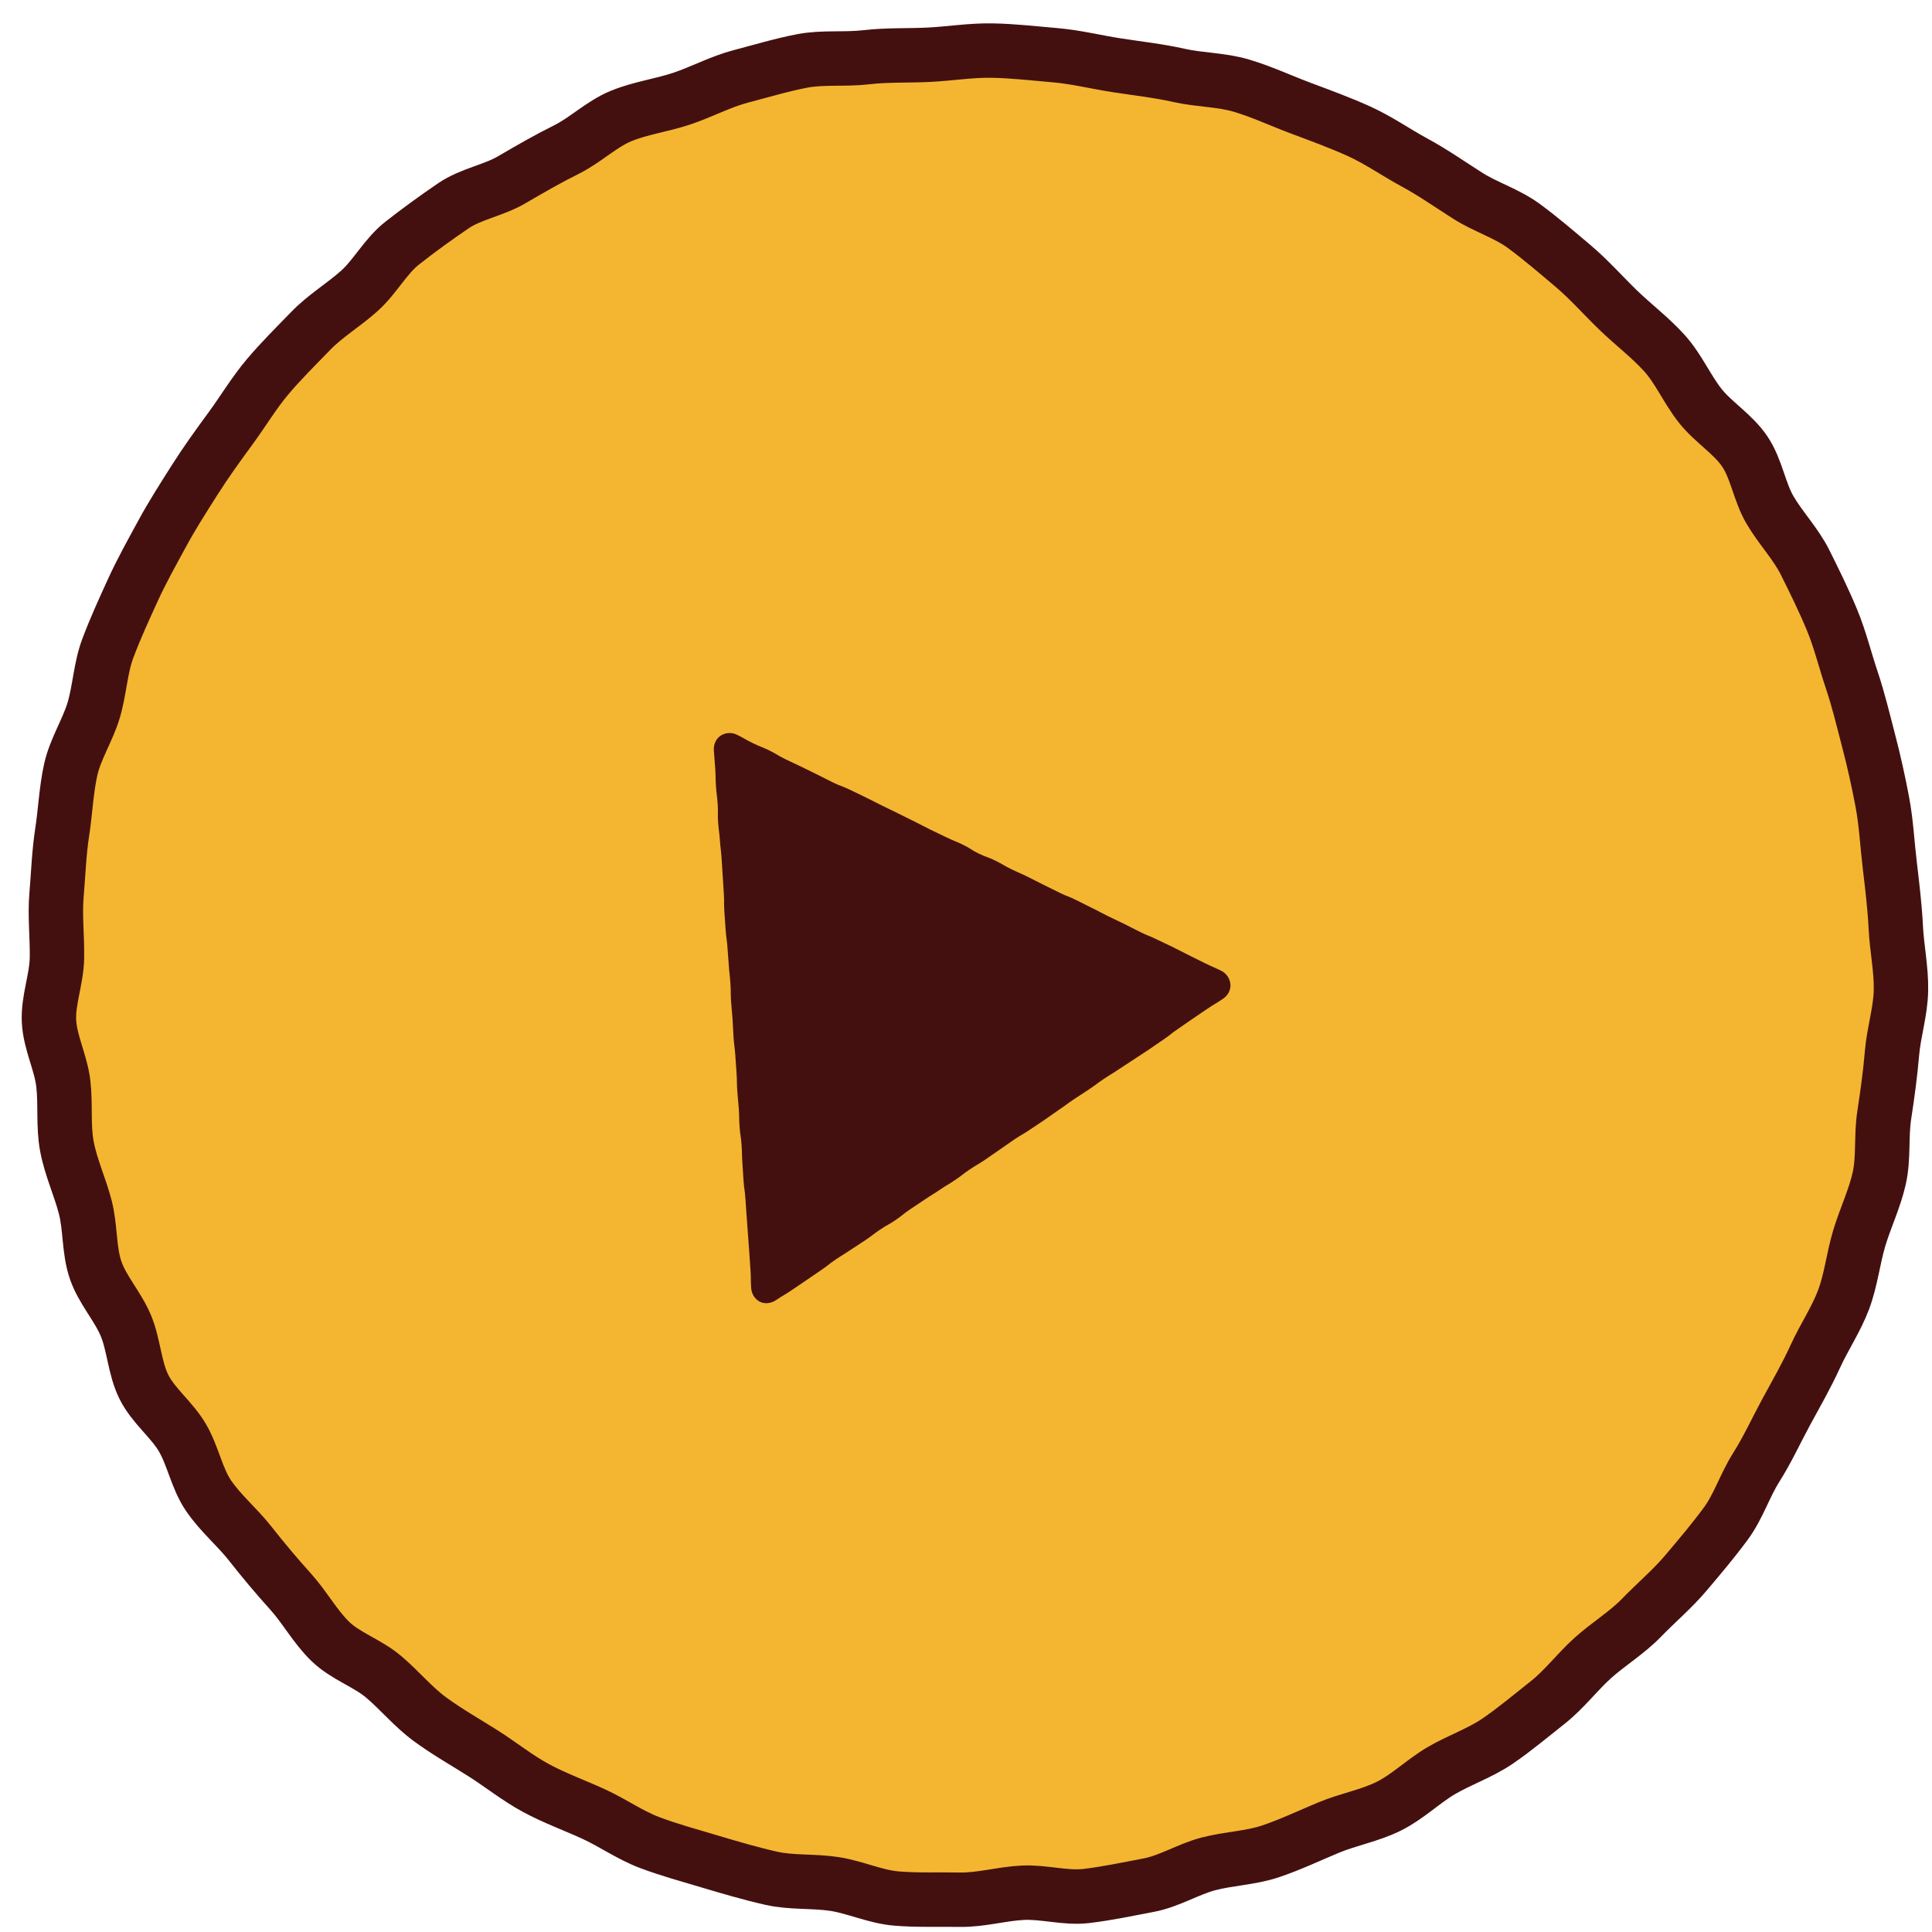
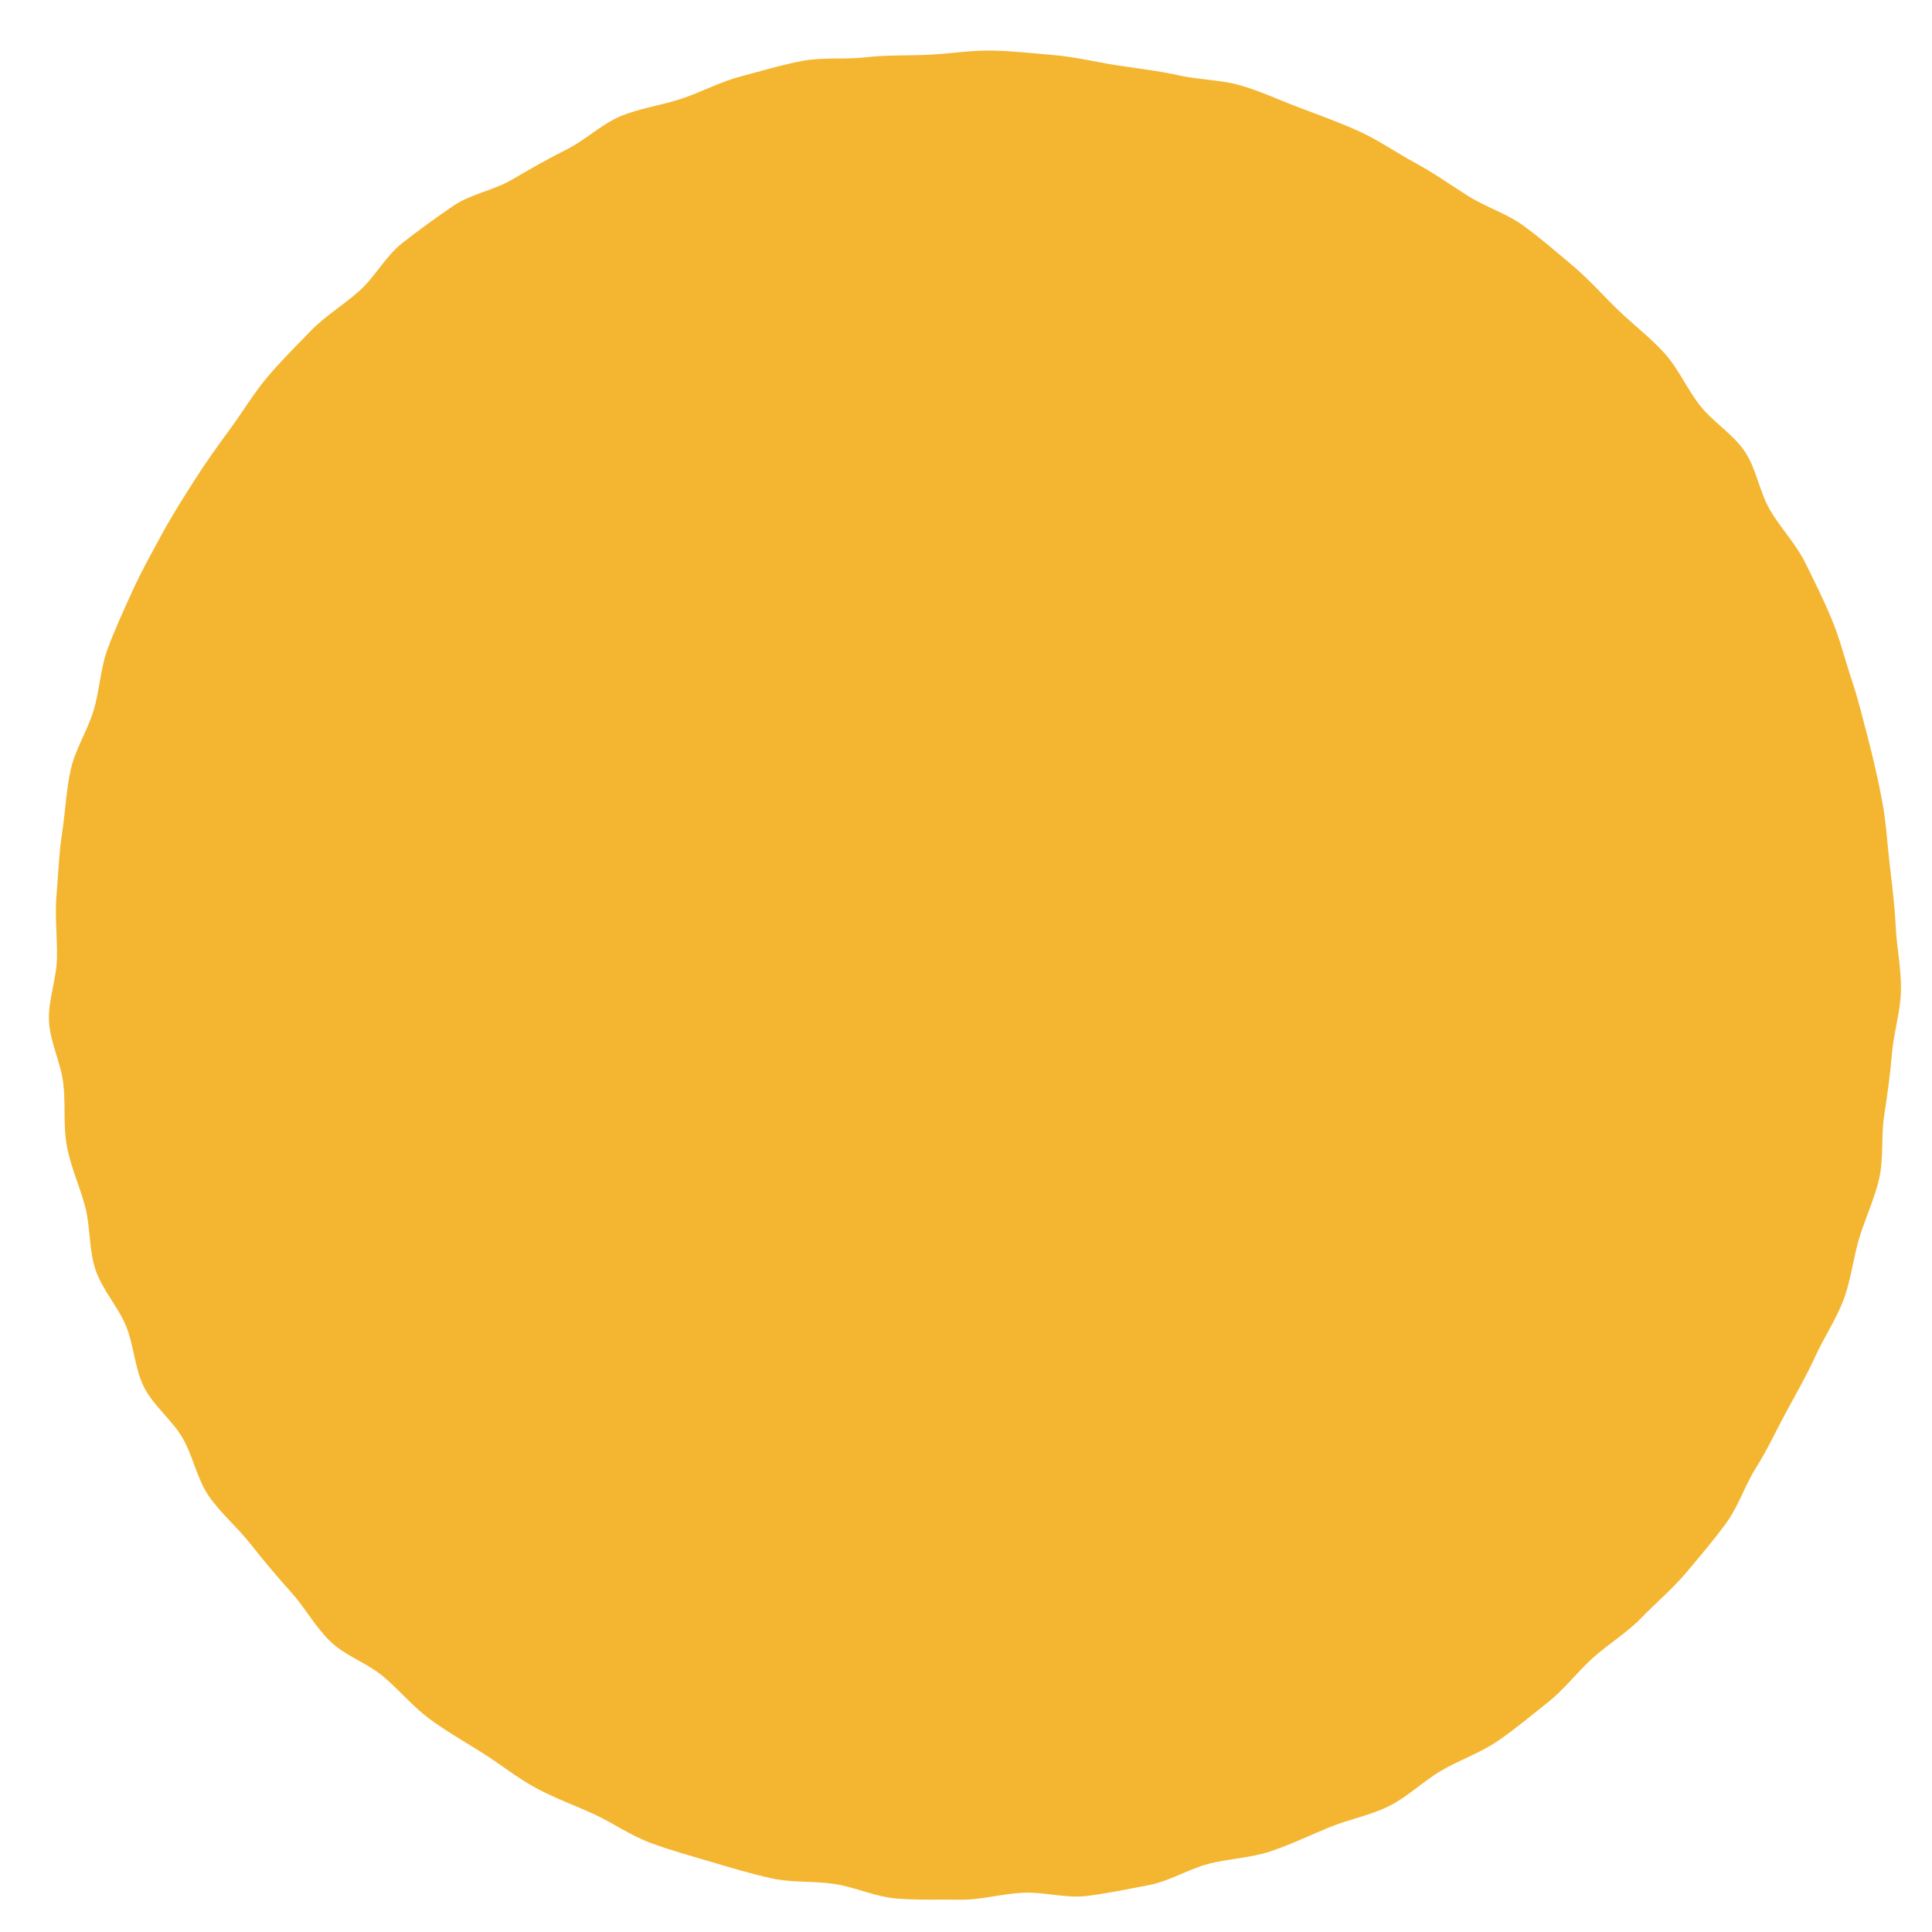
<svg xmlns="http://www.w3.org/2000/svg" width="71px" height="71px" viewBox="0 0 71 71" version="1.1">
  <title>Play</title>
  <desc>Created with Sketch.</desc>
  <g id="Helpful-Stuff" stroke="none" stroke-width="1" fill="none" fill-rule="evenodd">
    <g id="Play" transform="translate(-4, -4)">
      <g id="Group-5" transform="translate(40, 40) rotate(-4) translate(-40, -40) translate(3, 3)">
        <path d="M70.875,36.785 C70.875,37.564 70.639,38.325 70.587,39.092 C70.535,39.868 70.444,40.624 70.341,41.386 C70.235,42.157 70.353,42.957 70.197,43.711 C70.04,44.471 69.708,45.186 69.5,45.927 C69.291,46.675 69.224,47.465 68.966,48.191 C68.706,48.923 68.273,49.584 67.965,50.291 C67.656,51.002 67.284,51.674 66.928,52.358 C66.571,53.046 66.263,53.755 65.862,54.414 C65.459,55.075 65.233,55.859 64.787,56.489 C64.34,57.121 63.841,57.73 63.353,58.329 C62.865,58.929 62.27,59.447 61.742,60.012 C61.214,60.577 60.541,60.996 59.976,61.524 C59.411,62.052 58.949,62.697 58.35,63.186 C57.751,63.674 57.164,64.191 56.532,64.638 C55.901,65.084 55.15,65.352 54.488,65.755 C53.829,66.157 53.266,66.741 52.578,67.098 C51.894,67.453 51.105,67.607 50.394,67.916 C49.687,68.224 48.993,68.572 48.261,68.832 C47.535,69.09 46.739,69.122 45.992,69.331 C45.25,69.538 44.567,69.995 43.806,70.152 C43.053,70.308 42.29,70.486 41.519,70.591 C40.758,70.694 39.956,70.459 39.18,70.512 C38.414,70.563 37.651,70.808 36.872,70.808 C36.093,70.808 35.311,70.856 34.545,70.805 C33.768,70.753 33.025,70.415 32.263,70.311 C31.492,70.206 30.693,70.297 29.94,70.142 C29.179,69.984 28.427,69.777 27.685,69.57 C26.938,69.361 26.18,69.169 25.454,68.911 C24.723,68.652 24.067,68.199 23.36,67.891 C22.65,67.582 21.913,67.33 21.229,66.975 C20.541,66.618 19.926,66.138 19.267,65.736 C18.605,65.333 17.926,64.965 17.295,64.519 C16.663,64.072 16.157,63.471 15.558,62.983 C14.958,62.494 14.146,62.25 13.582,61.722 C13.016,61.194 12.624,60.488 12.096,59.923 C11.568,59.358 11.064,58.778 10.575,58.178 C10.087,57.579 9.462,57.079 9.015,56.447 C8.569,55.817 8.419,54.993 8.016,54.331 C7.614,53.672 6.924,53.174 6.567,52.487 C6.212,51.802 6.176,50.963 5.867,50.252 C5.559,49.544 4.974,48.945 4.714,48.214 C4.456,47.488 4.506,46.66 4.296,45.912 C4.089,45.171 3.742,44.464 3.585,43.702 C3.429,42.949 3.516,42.155 3.411,41.385 C3.307,40.623 2.899,39.889 2.846,39.112 C2.795,38.346 3.098,37.564 3.098,36.785 C3.098,36.005 2.99,35.236 3.042,34.47 C3.094,33.693 3.106,32.919 3.21,32.157 C3.315,31.387 3.33,30.6 3.485,29.846 C3.643,29.085 4.082,28.396 4.289,27.655 C4.498,26.907 4.51,26.1 4.768,25.375 C5.028,24.643 5.341,23.929 5.649,23.222 C5.958,22.511 6.327,21.827 6.683,21.142 C7.04,20.454 7.447,19.794 7.849,19.135 C8.252,18.474 8.694,17.84 9.14,17.209 C9.587,16.577 9.974,15.897 10.462,15.298 C10.95,14.698 11.495,14.142 12.023,13.577 C12.551,13.012 13.226,12.598 13.791,12.07 C14.356,11.542 14.724,10.786 15.324,10.297 C15.923,9.809 16.551,9.338 17.183,8.891 C17.814,8.445 18.647,8.302 19.308,7.899 C19.967,7.498 20.622,7.105 21.31,6.748 C21.994,6.392 22.568,5.798 23.279,5.488 C23.986,5.181 24.776,5.066 25.507,4.807 C26.233,4.549 26.924,4.158 27.672,3.949 C28.413,3.742 29.161,3.5 29.922,3.342 C30.676,3.187 31.481,3.274 32.251,3.169 C33.013,3.066 33.786,3.088 34.563,3.036 C35.329,2.984 36.093,2.843 36.872,2.843 C37.651,2.843 38.419,2.92 39.186,2.972 C39.962,3.024 40.714,3.201 41.475,3.304 C42.245,3.409 43.008,3.479 43.762,3.635 C44.523,3.792 45.325,3.765 46.066,3.973 C46.814,4.182 47.528,4.502 48.254,4.76 C48.985,5.02 49.719,5.272 50.427,5.58 C51.138,5.889 51.784,6.328 52.469,6.684 C53.157,7.041 53.793,7.473 54.452,7.875 C55.113,8.278 55.894,8.498 56.524,8.944 C57.156,9.391 57.756,9.891 58.355,10.379 C58.955,10.867 59.48,11.446 60.045,11.974 C60.61,12.502 61.246,12.964 61.775,13.529 C62.302,14.093 62.629,14.833 63.118,15.434 C63.606,16.032 64.339,16.45 64.785,17.083 C65.231,17.713 65.351,18.562 65.754,19.223 C66.155,19.882 66.723,20.446 67.08,21.133 C67.436,21.818 67.793,22.509 68.102,23.221 C68.41,23.927 68.606,24.683 68.866,25.414 C69.124,26.14 69.316,26.888 69.525,27.636 C69.733,28.377 69.913,29.125 70.07,29.885 C70.226,30.639 70.275,31.408 70.381,32.178 C70.484,32.94 70.591,33.698 70.644,34.474 C70.695,35.24 70.875,36.005 70.875,36.785" id="Fill-1" fill="#F4B631" transform="translate(36.858, 36.836) rotate(5) translate(-36.858, -36.836) " />
-         <path d="M70.875,36.785 C70.875,37.564 70.639,38.325 70.587,39.092 C70.535,39.868 70.444,40.624 70.341,41.386 C70.235,42.157 70.353,42.957 70.197,43.711 C70.04,44.471 69.708,45.186 69.5,45.927 C69.291,46.675 69.224,47.465 68.966,48.191 C68.706,48.923 68.273,49.584 67.965,50.291 C67.656,51.002 67.284,51.674 66.928,52.358 C66.571,53.046 66.263,53.755 65.862,54.414 C65.459,55.075 65.233,55.859 64.787,56.489 C64.34,57.121 63.841,57.73 63.353,58.329 C62.865,58.929 62.27,59.447 61.742,60.012 C61.214,60.577 60.541,60.996 59.976,61.524 C59.411,62.052 58.949,62.697 58.35,63.186 C57.751,63.674 57.164,64.191 56.532,64.638 C55.901,65.084 55.15,65.352 54.488,65.755 C53.829,66.157 53.266,66.741 52.578,67.098 C51.894,67.453 51.105,67.607 50.394,67.916 C49.687,68.224 48.993,68.572 48.261,68.832 C47.535,69.09 46.739,69.122 45.992,69.331 C45.25,69.538 44.567,69.995 43.806,70.152 C43.053,70.308 42.29,70.486 41.519,70.591 C40.758,70.694 39.956,70.459 39.18,70.512 C38.414,70.563 37.651,70.808 36.872,70.808 C36.093,70.808 35.311,70.856 34.545,70.805 C33.768,70.753 33.025,70.415 32.263,70.311 C31.492,70.206 30.693,70.297 29.94,70.142 C29.179,69.984 28.427,69.777 27.685,69.57 C26.938,69.361 26.18,69.169 25.454,68.911 C24.723,68.652 24.067,68.199 23.36,67.891 C22.65,67.582 21.913,67.33 21.229,66.975 C20.541,66.618 19.926,66.138 19.267,65.736 C18.605,65.333 17.926,64.965 17.295,64.519 C16.663,64.072 16.157,63.471 15.558,62.983 C14.958,62.494 14.146,62.25 13.582,61.722 C13.016,61.194 12.624,60.488 12.096,59.923 C11.568,59.358 11.064,58.778 10.575,58.178 C10.087,57.579 9.462,57.079 9.015,56.447 C8.569,55.817 8.419,54.993 8.016,54.331 C7.614,53.672 6.924,53.174 6.567,52.487 C6.212,51.802 6.176,50.963 5.867,50.252 C5.559,49.544 4.974,48.945 4.714,48.214 C4.456,47.488 4.506,46.66 4.296,45.912 C4.089,45.171 3.742,44.464 3.585,43.702 C3.429,42.949 3.516,42.155 3.411,41.385 C3.307,40.623 2.899,39.889 2.846,39.112 C2.795,38.346 3.098,37.564 3.098,36.785 C3.098,36.005 2.99,35.236 3.042,34.47 C3.094,33.693 3.106,32.919 3.21,32.157 C3.315,31.387 3.33,30.6 3.485,29.846 C3.643,29.085 4.082,28.396 4.289,27.655 C4.498,26.907 4.51,26.1 4.768,25.375 C5.028,24.643 5.341,23.929 5.649,23.222 C5.958,22.511 6.327,21.827 6.683,21.142 C7.04,20.454 7.447,19.794 7.849,19.135 C8.252,18.474 8.694,17.84 9.14,17.209 C9.587,16.577 9.974,15.897 10.462,15.298 C10.95,14.698 11.495,14.142 12.023,13.577 C12.551,13.012 13.226,12.598 13.791,12.07 C14.356,11.542 14.724,10.786 15.324,10.297 C15.923,9.809 16.551,9.338 17.183,8.891 C17.814,8.445 18.647,8.302 19.308,7.899 C19.967,7.498 20.622,7.105 21.31,6.748 C21.994,6.392 22.568,5.798 23.279,5.488 C23.986,5.181 24.776,5.066 25.507,4.807 C26.233,4.549 26.924,4.158 27.672,3.949 C28.413,3.742 29.161,3.5 29.922,3.342 C30.676,3.187 31.481,3.274 32.251,3.169 C33.013,3.066 33.786,3.088 34.563,3.036 C35.329,2.984 36.093,2.843 36.872,2.843 C37.651,2.843 38.419,2.92 39.186,2.972 C39.962,3.024 40.714,3.201 41.475,3.304 C42.245,3.409 43.008,3.479 43.762,3.635 C44.523,3.792 45.325,3.765 46.066,3.973 C46.814,4.182 47.528,4.502 48.254,4.76 C48.985,5.02 49.719,5.272 50.427,5.58 C51.138,5.889 51.784,6.328 52.469,6.684 C53.157,7.041 53.793,7.473 54.452,7.875 C55.113,8.278 55.894,8.498 56.524,8.944 C57.156,9.391 57.756,9.891 58.355,10.379 C58.955,10.867 59.48,11.446 60.045,11.974 C60.61,12.502 61.246,12.964 61.775,13.529 C62.302,14.093 62.629,14.833 63.118,15.434 C63.606,16.032 64.339,16.45 64.785,17.083 C65.231,17.713 65.351,18.562 65.754,19.223 C66.155,19.882 66.723,20.446 67.08,21.133 C67.436,21.818 67.793,22.509 68.102,23.221 C68.41,23.927 68.606,24.683 68.866,25.414 C69.124,26.14 69.316,26.888 69.525,27.636 C69.733,28.377 69.913,29.125 70.07,29.885 C70.226,30.639 70.275,31.408 70.381,32.178 C70.484,32.94 70.591,33.698 70.644,34.474 C70.695,35.24 70.875,36.005 70.875,36.785 Z" id="Stroke-3" stroke="#44100F" stroke-width="2" stroke-linecap="round" stroke-linejoin="round" transform="translate(36.858, 36.836) rotate(5) translate(-36.858, -36.836) " />
      </g>
-       <path d="M39.535,31.935 C39.37,32.221 39.38,32.227 39.215,32.513 C39.05,32.799 39.046,32.796 38.881,33.082 C38.716,33.367 38.707,33.362 38.542,33.648 C38.377,33.933 38.383,33.936 38.218,34.222 C38.053,34.508 38.072,34.519 37.907,34.805 C37.742,35.09 37.734,35.086 37.569,35.371 C37.404,35.657 37.407,35.659 37.242,35.945 C37.077,36.23 37.067,36.224 36.902,36.51 C36.737,36.796 36.731,36.792 36.566,37.078 C36.401,37.364 36.423,37.377 36.258,37.662 C36.093,37.948 36.09,37.946 35.925,38.232 C35.76,38.518 35.752,38.513 35.587,38.799 C35.422,39.085 35.433,39.091 35.268,39.377 C35.103,39.663 35.082,39.65 34.916,39.936 C34.751,40.222 34.781,40.239 34.616,40.525 C34.451,40.811 34.418,40.792 34.253,41.078 C34.088,41.364 34.108,41.375 33.942,41.661 C33.777,41.946 33.78,41.948 33.615,42.234 C33.45,42.519 33.441,42.515 33.276,42.8 C33.111,43.086 33.107,43.084 32.942,43.37 C32.777,43.656 32.777,43.656 32.612,43.941 C32.447,44.227 32.44,44.223 32.275,44.509 C32.11,44.795 32.113,44.796 31.947,45.082 C31.782,45.368 31.81,45.384 31.645,45.67 C31.48,45.956 31.473,45.952 31.308,46.238 C31.143,46.524 31.141,46.523 30.976,46.809 C30.811,47.095 30.818,47.099 30.653,47.384 C30.488,47.67 30.462,47.656 30.297,47.942 C30.132,48.228 30.152,48.24 29.987,48.526 C29.821,48.812 29.803,48.802 29.638,49.088 C29.524,49.285 29.537,49.517 29.636,49.69 C29.736,49.862 29.93,49.971 30.158,49.971 C30.488,49.971 30.488,49.967 30.818,49.967 C31.148,49.967 31.148,49.985 31.478,49.985 C31.807,49.985 31.807,49.968 32.137,49.968 C32.467,49.968 32.467,49.999 32.797,49.999 C33.127,49.999 33.127,49.98 33.457,49.98 C33.787,49.98 33.787,49.964 34.116,49.964 C34.446,49.964 34.446,49.968 34.776,49.968 C35.106,49.968 35.106,49.973 35.436,49.973 C35.766,49.973 35.766,49.999 36.096,49.999 C36.426,49.999 36.426,49.999 36.756,49.999 C37.086,49.999 37.086,49.977 37.416,49.977 C37.746,49.977 37.746,49.974 38.076,49.974 C38.406,49.974 38.406,49.961 38.736,49.961 C39.066,49.961 39.066,49.983 39.396,49.983 C39.726,49.983 39.726,49.974 40.056,49.974 C40.386,49.974 40.386,49.985 40.716,49.985 C41.046,49.985 41.046,49.966 41.376,49.966 C41.706,49.966 41.706,49.966 42.036,49.966 C42.367,49.966 42.367,49.985 42.697,49.985 C43.027,49.985 43.027,49.975 43.357,49.975 C43.687,49.975 43.687,49.993 44.017,49.993 C44.347,49.993 44.347,49.966 44.677,49.966 C45.007,49.966 45.007,49.982 45.337,49.982 C45.668,49.982 45.668,49.986 45.998,49.986 C46.328,49.986 46.328,49.963 46.658,49.963 C46.988,49.963 46.988,49.963 47.318,49.963 C47.648,49.963 47.648,49.961 47.978,49.961 C48.308,49.961 48.308,49.959 48.639,49.959 C48.969,49.959 48.969,49.96 49.3,49.96 C49.63,49.96 49.63,49.981 49.961,49.981 C50.188,49.981 50.388,49.865 50.488,49.693 C50.587,49.52 50.579,49.294 50.466,49.097 C50.3,48.811 50.316,48.802 50.151,48.516 C49.986,48.231 49.984,48.232 49.82,47.946 C49.655,47.661 49.652,47.662 49.487,47.377 C49.322,47.091 49.301,47.103 49.136,46.818 C48.971,46.532 48.982,46.525 48.817,46.24 C48.652,45.954 48.659,45.95 48.494,45.664 C48.329,45.379 48.312,45.388 48.148,45.103 C47.983,44.817 48.006,44.803 47.841,44.517 C47.676,44.232 47.652,44.246 47.487,43.96 C47.322,43.674 47.325,43.673 47.159,43.387 C46.994,43.101 47.005,43.095 46.84,42.81 C46.675,42.524 46.689,42.515 46.524,42.23 C46.359,41.944 46.341,41.954 46.176,41.669 C46.011,41.383 46.028,41.373 45.863,41.087 C45.698,40.801 45.691,40.805 45.526,40.519 C45.361,40.234 45.353,40.238 45.188,39.952 C45.023,39.666 45.042,39.656 44.877,39.37 C44.712,39.084 44.714,39.083 44.549,38.797 C44.383,38.511 44.374,38.517 44.209,38.231 C44.044,37.945 44.033,37.951 43.868,37.665 C43.703,37.379 43.71,37.375 43.546,37.09 C43.381,36.804 43.368,36.811 43.203,36.525 C43.038,36.239 43.051,36.232 42.886,35.946 C42.721,35.66 42.728,35.656 42.563,35.37 C42.398,35.084 42.406,35.08 42.24,34.794 C42.075,34.508 42.07,34.511 41.905,34.225 C41.74,33.939 41.718,33.952 41.553,33.666 C41.388,33.38 41.381,33.384 41.216,33.098 C41.05,32.811 41.049,32.812 40.884,32.526 C40.719,32.239 40.734,32.231 40.568,31.945 C40.454,31.747 40.259,31.633 40.059,31.633 C39.86,31.633 39.649,31.739 39.535,31.935" id="Fill-1" fill="#44100F" transform="translate(40.057, 40.816) rotate(-274) translate(-40.057, -40.816) " />
    </g>
  </g>
</svg>